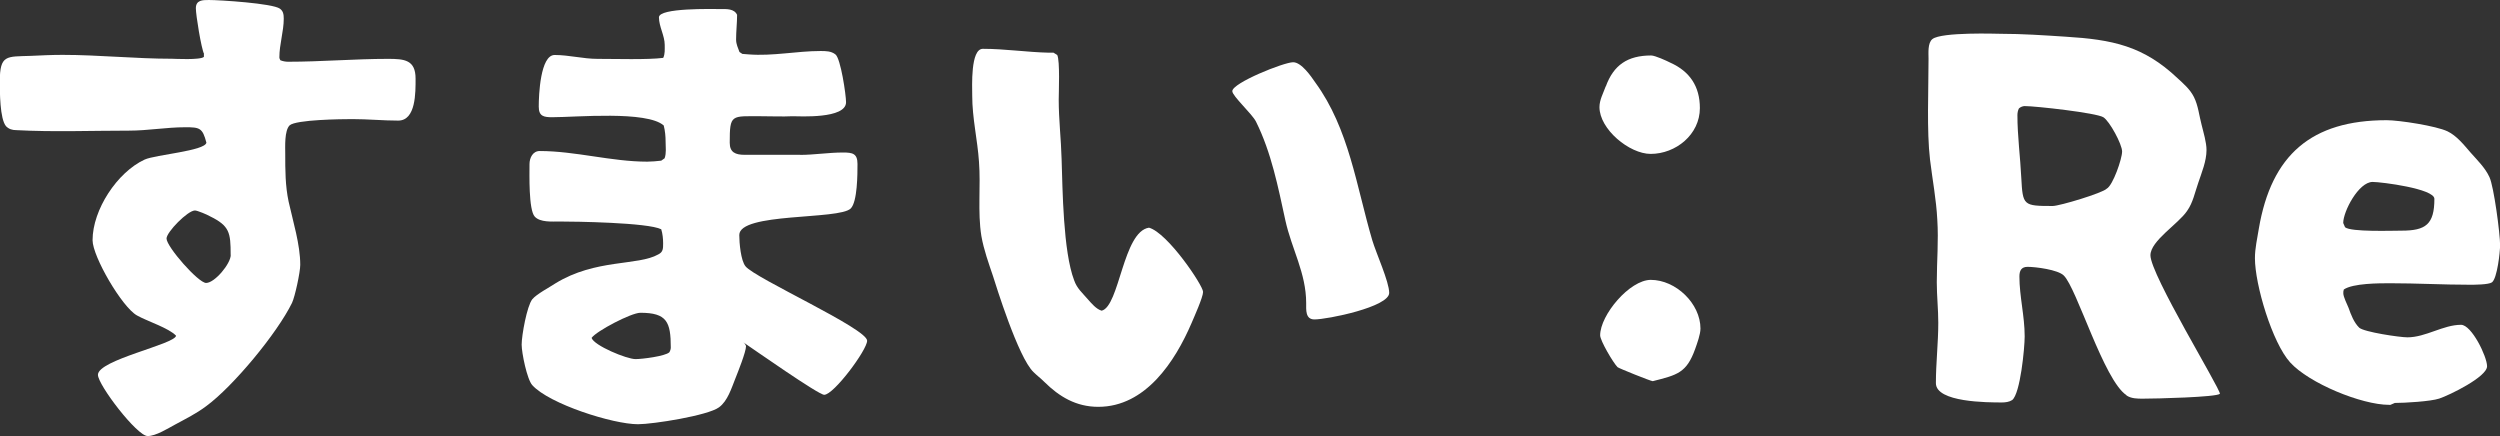
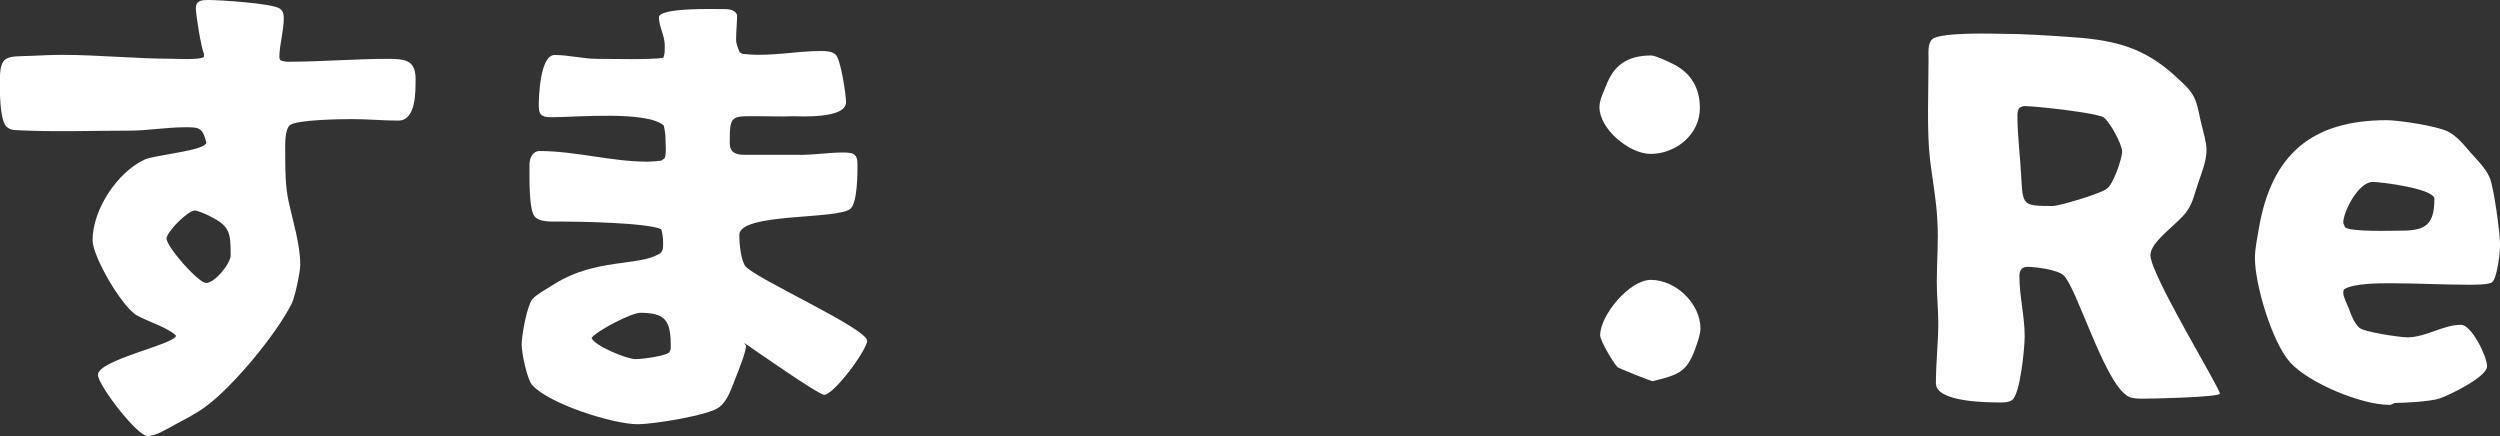
<svg xmlns="http://www.w3.org/2000/svg" id="_レイヤー_2" data-name="レイヤー 2" width="251.46" height="43.88" viewBox="0 0 251.46 43.88">
  <rect x="0" y="0" width="251.46" height="43.88" fill="#333333" stroke="none" />
  <defs>
    <style>
      .cls-1 {
        fill: #fff;
      }
    </style>
  </defs>
  <g id="_レイヤー_1-2" data-name="レイヤー 1">
    <g>
      <path class="cls-1" d="M20.53,5.44c-.29-.58-.83-3.93-.83-4.61,0-.83.68-.83,1.31-.83,1.12,0,6.41.34,7.14.87.34.24.39.58.39,1.02,0,1.26-.44,2.57-.44,3.88,0,.1.05.19.1.29.24.1.53.15.78.15,3.35,0,6.7-.29,10.05-.29,1.65,0,2.77.1,2.77,1.99,0,1.36.05,4.22-1.75,4.22-1.5,0-3.06-.15-4.61-.15-1.07,0-5.68.05-6.31.63-.53.53-.44,2.14-.44,2.86,0,1.65,0,3.2.34,4.81.44,1.99,1.17,4.32,1.17,6.36,0,.73-.53,3.2-.83,3.83-1.5,3.06-5.92,8.4-8.64,10.39-.97.73-2.04,1.26-3.11,1.84-.73.39-1.94,1.16-2.77,1.16-1.07,0-5-5.14-5-6.16,0-1.5,7.72-3.06,7.86-3.93-.73-.78-2.91-1.46-3.93-2.04-1.5-.83-4.47-5.92-4.47-7.57,0-3.06,2.48-6.84,5.24-8.11,1.07-.49,6.07-.87,6.21-1.7-.39-1.5-.68-1.55-2.14-1.55-1.89,0-3.74.34-5.63.34-3.69,0-7.67.15-11.36-.05-.39,0-.73-.1-1.02-.39-.63-.73-.63-3.49-.63-4.51,0-2.72.68-2.48,3.11-2.57,1.07-.05,2.14-.1,3.2-.1,3.64,0,7.33.39,11.02.39.19,0,2.86.15,3.2-.19v-.29ZM23.2,25.63c0-2.23-.1-2.91-2.09-3.88-.24-.15-1.26-.58-1.5-.58-.73,0-2.86,2.18-2.86,2.82,0,.83,3.2,4.47,3.98,4.47.87,0,2.48-1.94,2.48-2.82Z" />
      <path class="cls-1" d="M80.47,15.58c1.41,0,2.86-.24,4.32-.24.97,0,1.46.1,1.46,1.16,0,.97,0,3.79-.68,4.47-1.17,1.16-11.21.39-11.21,2.67,0,.78.15,2.57.63,3.15.97,1.21,12.23,6.26,12.23,7.48,0,.92-3.35,5.44-4.32,5.44-.58,0-7.14-4.61-8.15-5.29.15.1.24.24.29.39,0,.58-.82,2.62-1.07,3.25-.39.97-.78,2.28-1.65,2.91-1.12.83-6.65,1.7-8.15,1.7-2.52,0-8.93-2.04-10.63-3.93-.53-.58-1.07-3.25-1.07-4.08,0-.92.53-3.88,1.07-4.56.44-.53,1.75-1.21,2.33-1.6,4.03-2.48,8.3-1.75,10.34-2.91.49-.24.49-.58.49-1.12,0-.44-.05-.97-.19-1.41-1.36-.68-8.69-.78-10.24-.78-.73,0-1.94.1-2.48-.49-.63-.68-.53-4.27-.53-5.29,0-.63.34-1.31,1.02-1.31,3.59,0,7.23,1.07,10.82,1.07.44,0,.97-.05,1.41-.1l.34-.24c.19-.53.1-1.12.1-1.65s-.05-1.12-.19-1.65c-1.7-1.5-8.83-.83-11.21-.83-.87,0-1.36-.1-1.36-1.07,0-1.12.15-5.19,1.6-5.19s2.86.39,4.32.39c1.75,0,5.05.1,6.6-.1.19-.39.15-.87.15-1.31,0-.92-.58-1.84-.58-2.77,0-.97,5.39-.83,6.21-.83.58,0,1.36-.05,1.65.58,0,.83-.1,1.65-.1,2.48,0,.49.19.83.34,1.26l.29.19.63.05c2.43.19,4.85-.34,7.23-.34.53,0,1.07,0,1.5.34.53.39,1.07,4.08,1.07,4.81,0,1.7-4.71,1.41-5.39,1.41-1.02.05-2.09,0-3.11,0-3.06,0-3.2-.24-3.2,2.67,0,.97.58,1.21,1.5,1.21h5.58ZM59.5,33.98c.24.78,3.54,2.14,4.42,2.14.68,0,2.96-.29,3.4-.68.1-.15.15-.34.15-.49,0-2.57-.39-3.49-3.06-3.49-.92,0-4.42,1.84-4.9,2.52Z" />
-       <path class="cls-1" d="M105.95,5.29l.39.24c.29.58.15,3.79.15,4.51,0,1.99.24,3.98.29,5.97.1,3.01.15,9.27,1.26,12.18.29.83.82,1.26,1.36,1.89.39.44.87,1.02,1.41,1.17,1.8-.44,2.14-7.96,4.76-8.35,1.89.53,5.44,5.82,5.44,6.46,0,.53-.92,2.57-1.17,3.16-1.65,3.83-4.61,8.4-9.37,8.4-2.23,0-3.93-1.02-5.44-2.52-.34-.34-.73-.63-1.07-.97-1.55-1.46-3.83-8.88-4.08-9.66-.44-1.31-.92-2.62-1.17-4.03-.39-2.43-.05-5-.24-7.47-.15-2.23-.68-4.37-.68-6.65,0-.92-.19-4.71,1.07-4.71,2.23,0,4.42.34,6.65.39h.44ZM132.21,32.13c-.92,0-.83-.97-.83-1.65,0-3.01-1.46-5.44-2.09-8.3-.73-3.35-1.41-6.84-2.96-9.95-.39-.78-2.38-2.57-2.38-3.06,0-.83,5.19-2.91,6.12-2.91.83,0,1.8,1.41,2.23,2.04,3.4,4.66,4.13,10.44,5.73,15.87.39,1.31,1.7,4.17,1.7,5.29,0,1.41-6.21,2.67-7.52,2.67Z" />
      <path class="cls-1" d="M161.52,8.69c.78-2.14,2.18-3.11,4.56-3.11.39,0,1.55.53,1.94.73,1.94.87,2.96,2.38,2.96,4.56,0,2.67-2.43,4.61-4.95,4.61-2.14,0-5.15-2.48-5.15-4.71,0-.73.39-1.41.63-2.09ZM166.04,28.15c2.52,0,5,2.38,5,4.9,0,.58-.34,1.5-.53,2.04-.87,2.43-1.8,2.62-4.27,3.25-.19,0-3.45-1.31-3.54-1.41-.44-.44-1.75-2.67-1.75-3.2,0-2.04,2.96-5.58,5.1-5.58Z" />
      <path class="cls-1" d="M213.89,39.75c-2.28-1.5-5-10.78-6.31-12.04-.58-.58-2.81-.87-3.64-.87-.63,0-.82.39-.82.97,0,1.99.53,3.98.53,6.02,0,1.17-.44,5.78-1.26,6.41-.29.19-.68.24-1.02.24-1.41,0-6.65,0-6.65-1.94,0-2.04.24-4.03.24-6.07,0-1.36-.15-2.72-.15-4.08,0-2.14.19-4.17.05-6.31-.1-1.99-.49-4.03-.73-6.02-.34-2.91-.15-6.99-.15-10.14,0-.58-.1-1.6.39-1.99.92-.73,6.55-.53,6.89-.53,2.14,0,4.37.15,6.5.29,4.71.29,7.82.92,11.26,4.17.63.58,1.26,1.12,1.65,1.89.44.87.53,1.89.78,2.82.19.78.49,1.75.49,2.52,0,1.12-.49,2.28-.83,3.3-.34.97-.53,1.99-1.12,2.82-.87,1.31-3.69,3.01-3.69,4.47,0,1.94,6.99,13.35,6.99,13.93-.34.34-6.41.49-7.77.49-.53,0-1.17,0-1.65-.34ZM211.9,18.98c.63-.34,1.55-3.01,1.55-3.74s-1.26-3.06-1.89-3.45c-.73-.44-6.8-1.12-7.91-1.12-.19,0-.44.1-.58.24-.1.19-.15.44-.15.68,0,2.09.29,4.22.39,6.31.15,2.77.19,2.82,3.16,2.82.68,0,5.05-1.31,5.44-1.75Z" />
      <path class="cls-1" d="M240.3,40.72c-2.77,0-8.06-2.18-9.95-4.27-1.8-1.99-3.54-7.81-3.54-10.48,0-1.02.24-1.99.39-2.96,1.26-7.43,5.29-10.92,12.86-10.92,1.26,0,5,.58,6.12,1.12.92.44,1.65,1.36,2.28,2.09.68.78,1.5,1.55,1.94,2.52.44.92,1.07,5.68,1.07,6.84,0,.68-.29,3.35-.82,3.74-.34.24-1.8.24-2.23.24-2.67,0-5.34-.15-8.01-.15-1.12,0-3.74,0-4.66.63-.05.15-.05.24-.05.39,0,.34.39,1.12.53,1.46.24.68.53,1.46,1.07,1.99.49.44,4.08.97,4.85.97,1.84,0,3.59-1.26,5.39-1.26,1.07,0,2.62,3.2,2.62,4.17,0,1.07-3.79,2.91-4.81,3.25-.87.29-3.49.44-4.47.44l-.44.19h-.15ZM235.88,22.86c.58.49,4.76.34,5.68.34,2.43,0,3.3-.63,3.3-3.2,0-1.02-5.34-1.7-6.21-1.7-1.41,0-2.96,2.96-2.96,4.13l.19.44Z" />
    </g>
  </g>
</svg>